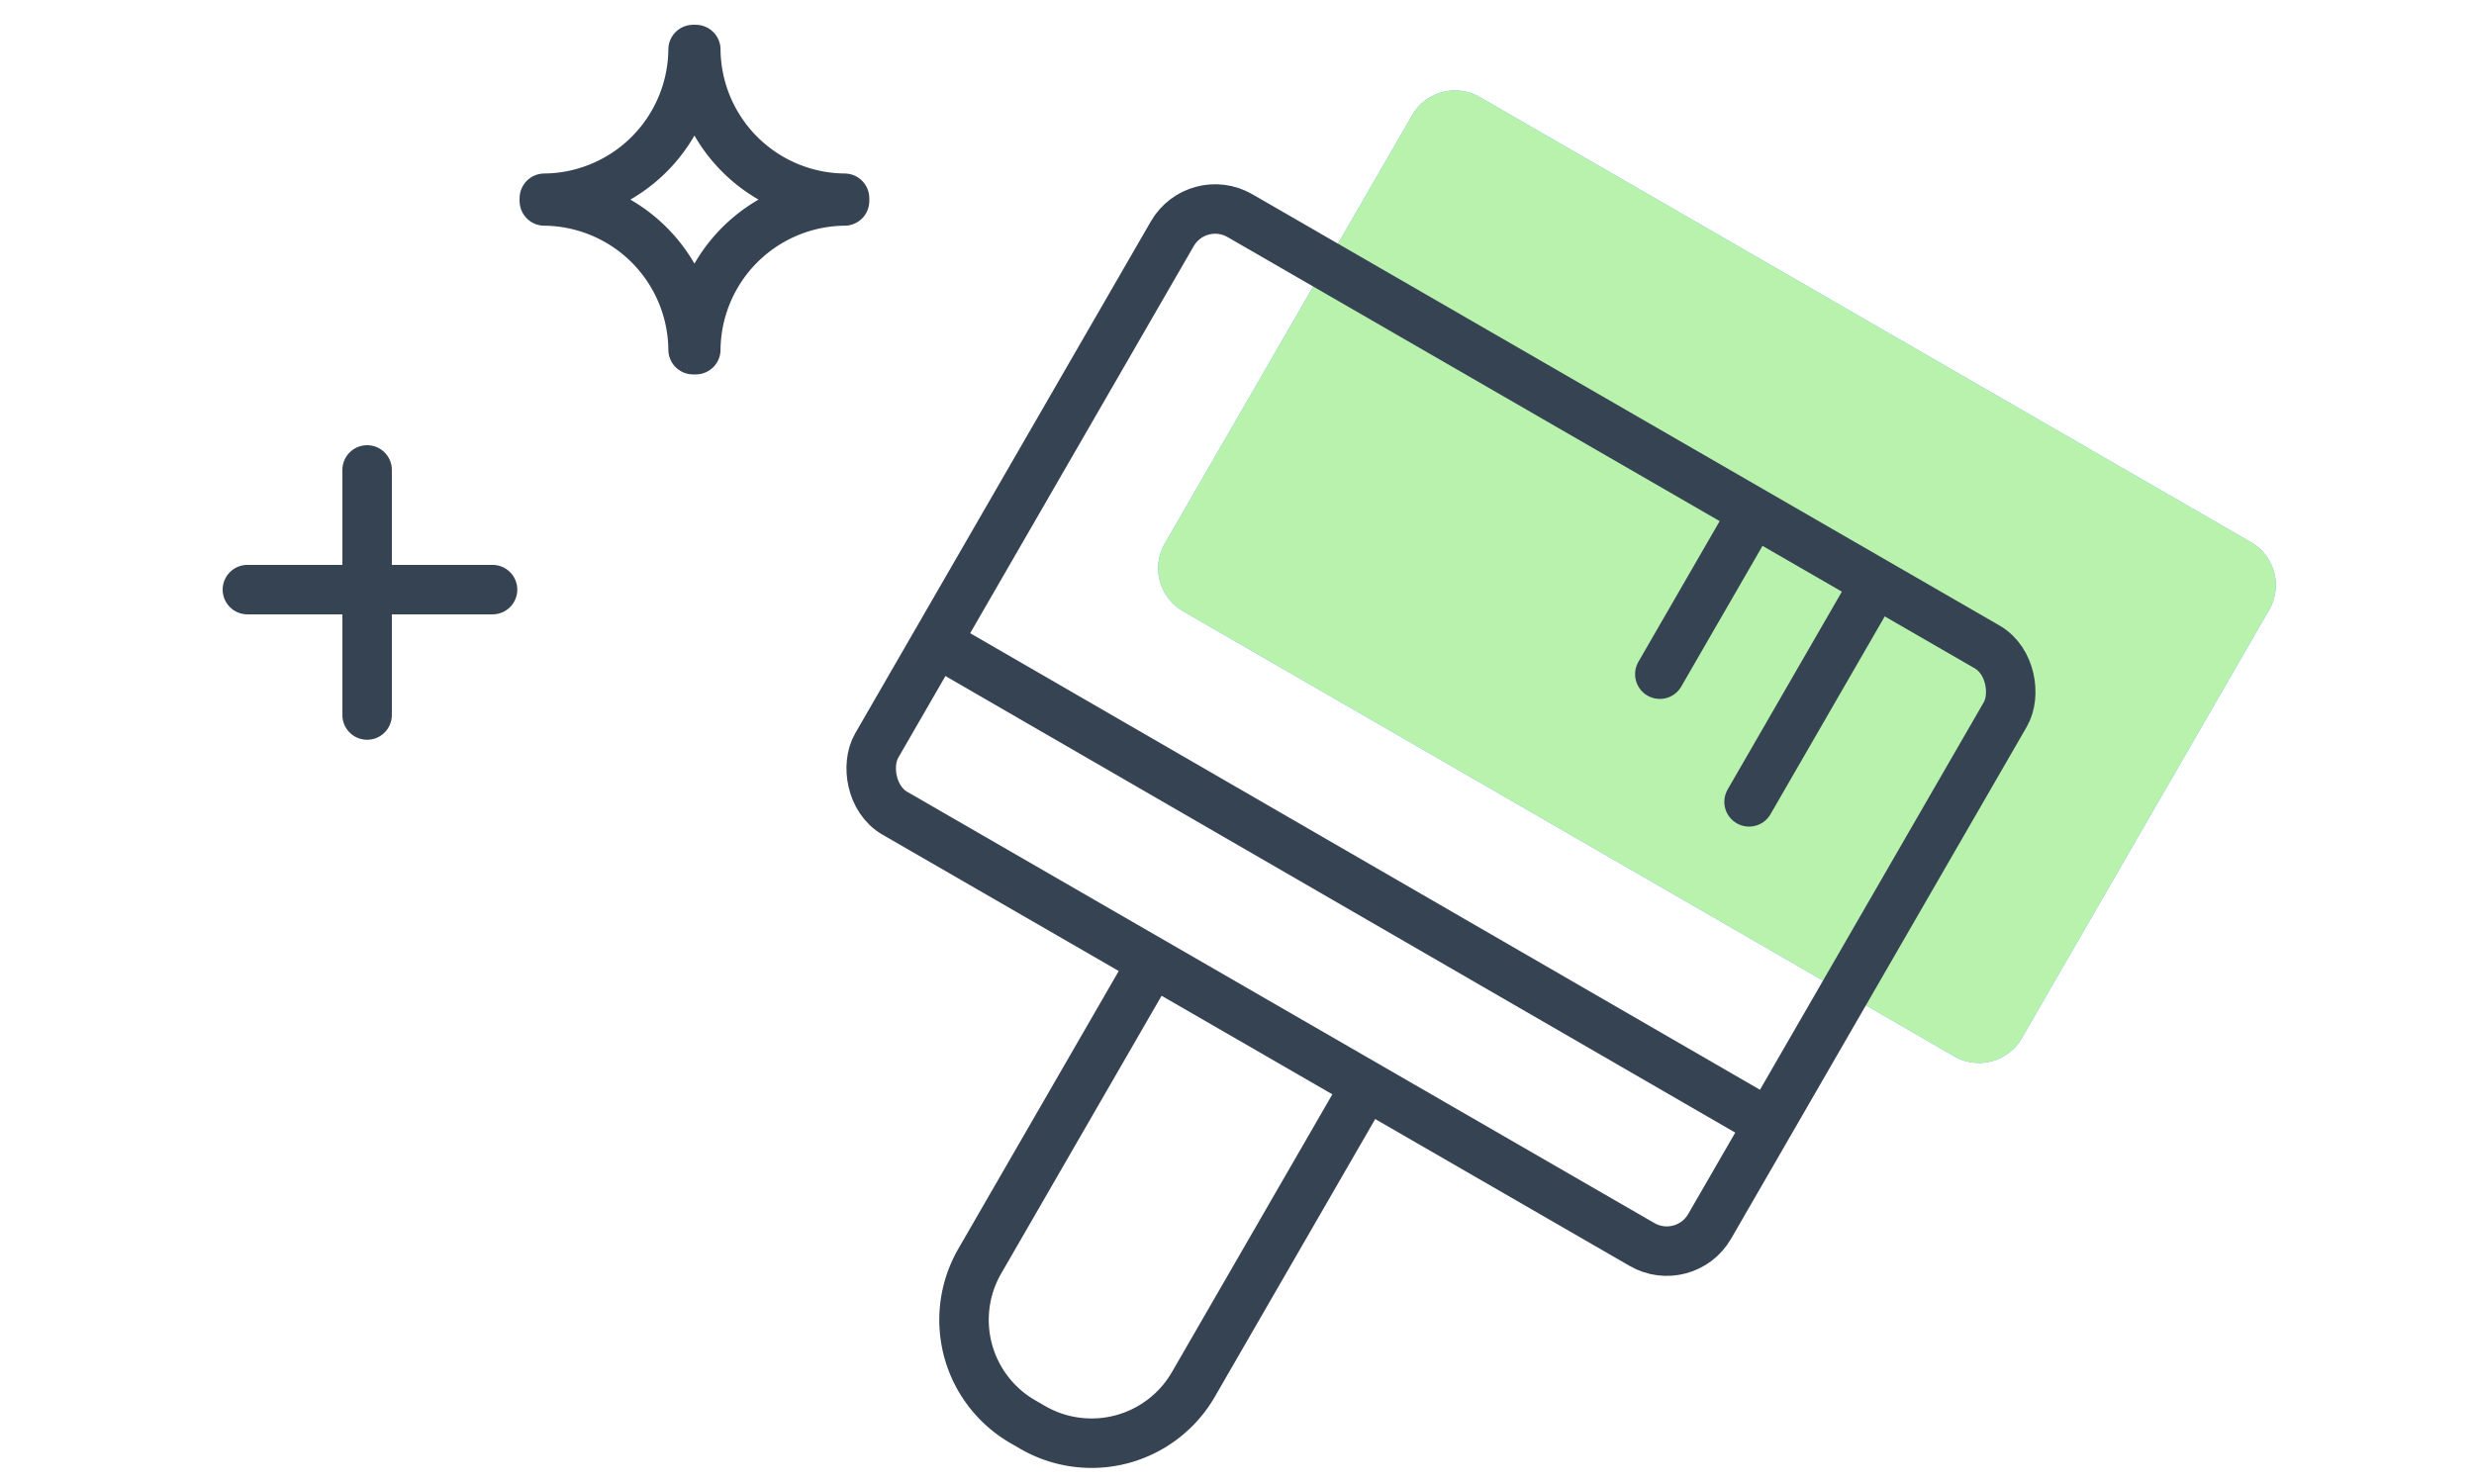
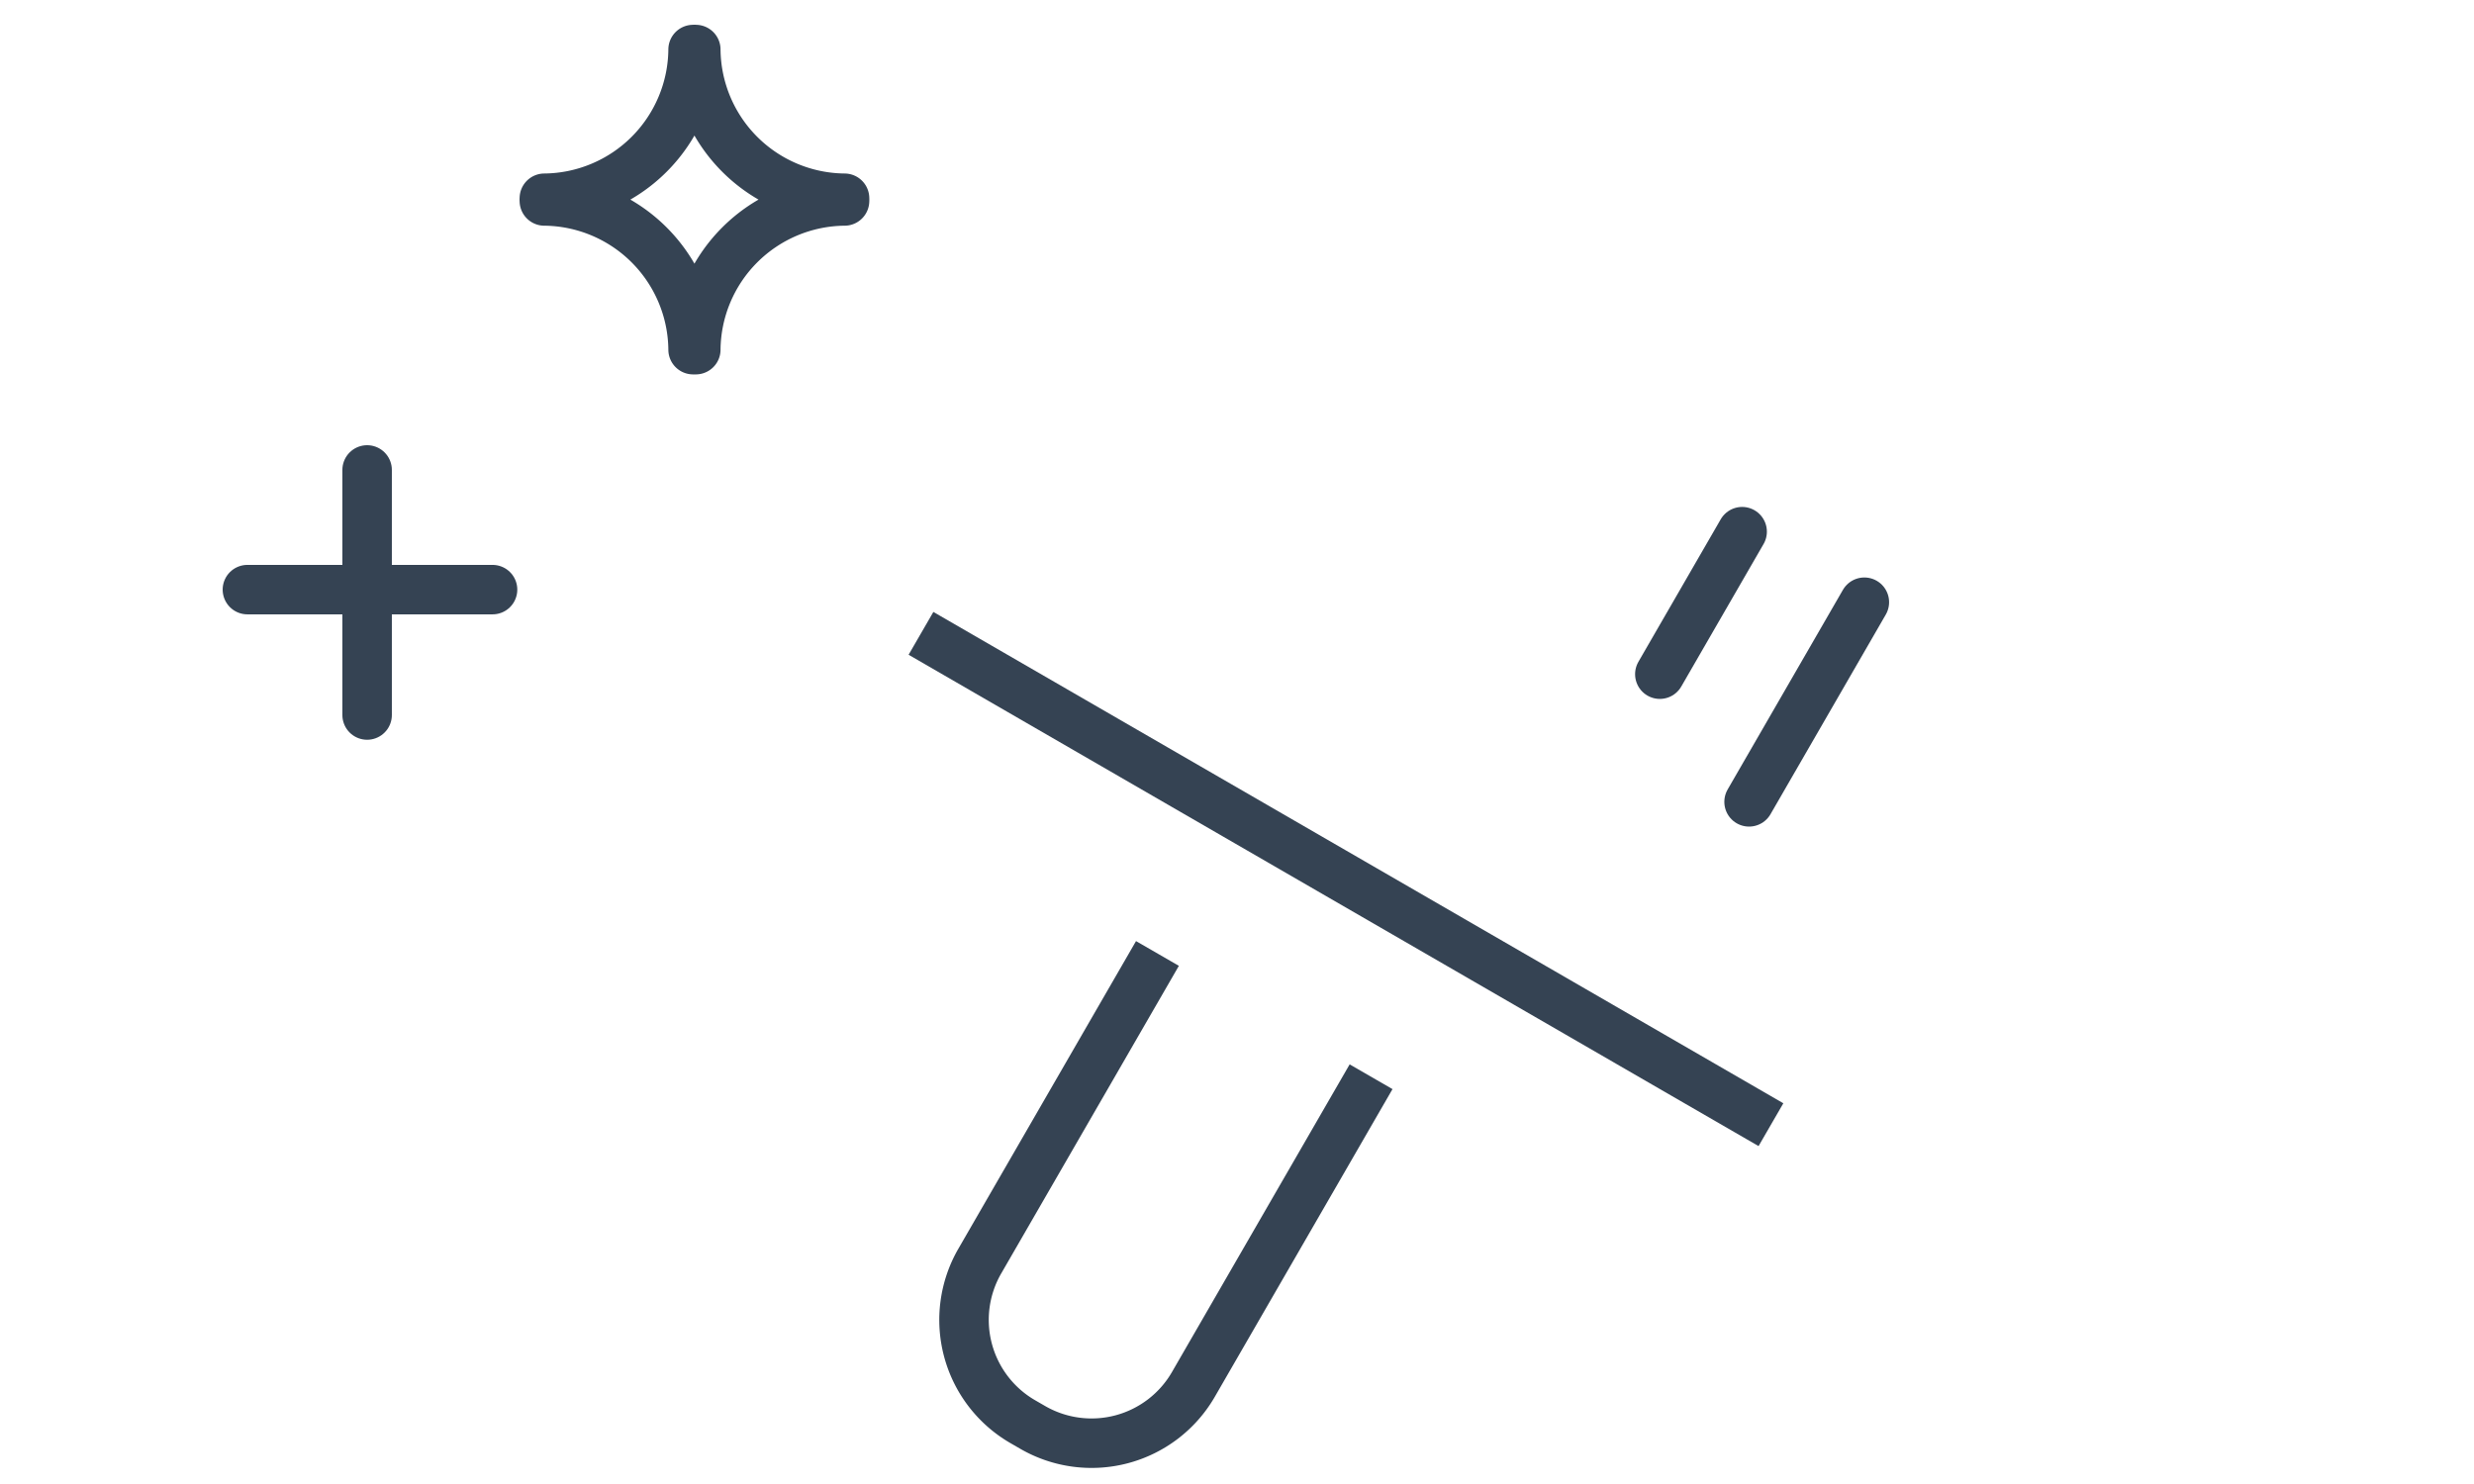
<svg xmlns="http://www.w3.org/2000/svg" xmlns:xlink="http://www.w3.org/1999/xlink" width="100" height="60">
  <defs>
-     <path d="M9 0h36a2 2 0 0 1 2 2v20a2 2 0 0 1-2 2H9a2 2 0 0 1-2-2V2a2 2 0 0 1 2-2Z" id="a" />
-   </defs>
+     </defs>
  <g fill="none" fill-rule="evenodd">
    <path d="M28.124 2.003c-.02 0-.036-.003-.055-.003l-.054.003a6.066 6.066 0 0 1-6.012 6.012c0 .019-.003.037-.003.055l.003.055a6.066 6.066 0 0 1 6.012 6.012l.054.003c.019 0 .036-.003.055-.003a6.067 6.067 0 0 1 6.013-6.012l.002-.055-.002-.055a6.066 6.066 0 0 1-6.013-6.012Z" stroke="#354353" stroke-width="2" stroke-linecap="round" stroke-linejoin="round" />
    <g transform="rotate(30 27.084 96.78)">
      <use fill="#62AAFF" xlink:href="#a" />
      <use fill="#B8F2AD" xlink:href="#a" />
-       <rect stroke="#354353" stroke-width="2" x="1" y="9" width="38.877" height="27.898" rx="2" />
      <path stroke="#354353" stroke-width="2" d="m.281 30.071 39.686.026M25 36.5v14.364a4.753 4.753 0 0 1-4.753 4.753h-.464a4.753 4.753 0 0 1-4.753-4.753V36.501" />
    </g>
    <path stroke="#354353" stroke-width="2" stroke-linecap="round" stroke-linejoin="round" d="m75.358 24.348-4.66 8.072M70.418 21.496l-3.327 5.762" />
    <g stroke="#354353" stroke-linecap="round" stroke-linejoin="round" stroke-width="2">
      <path d="M10 23.839h9.909M14.839 19v9.909" />
    </g>
  </g>
</svg>